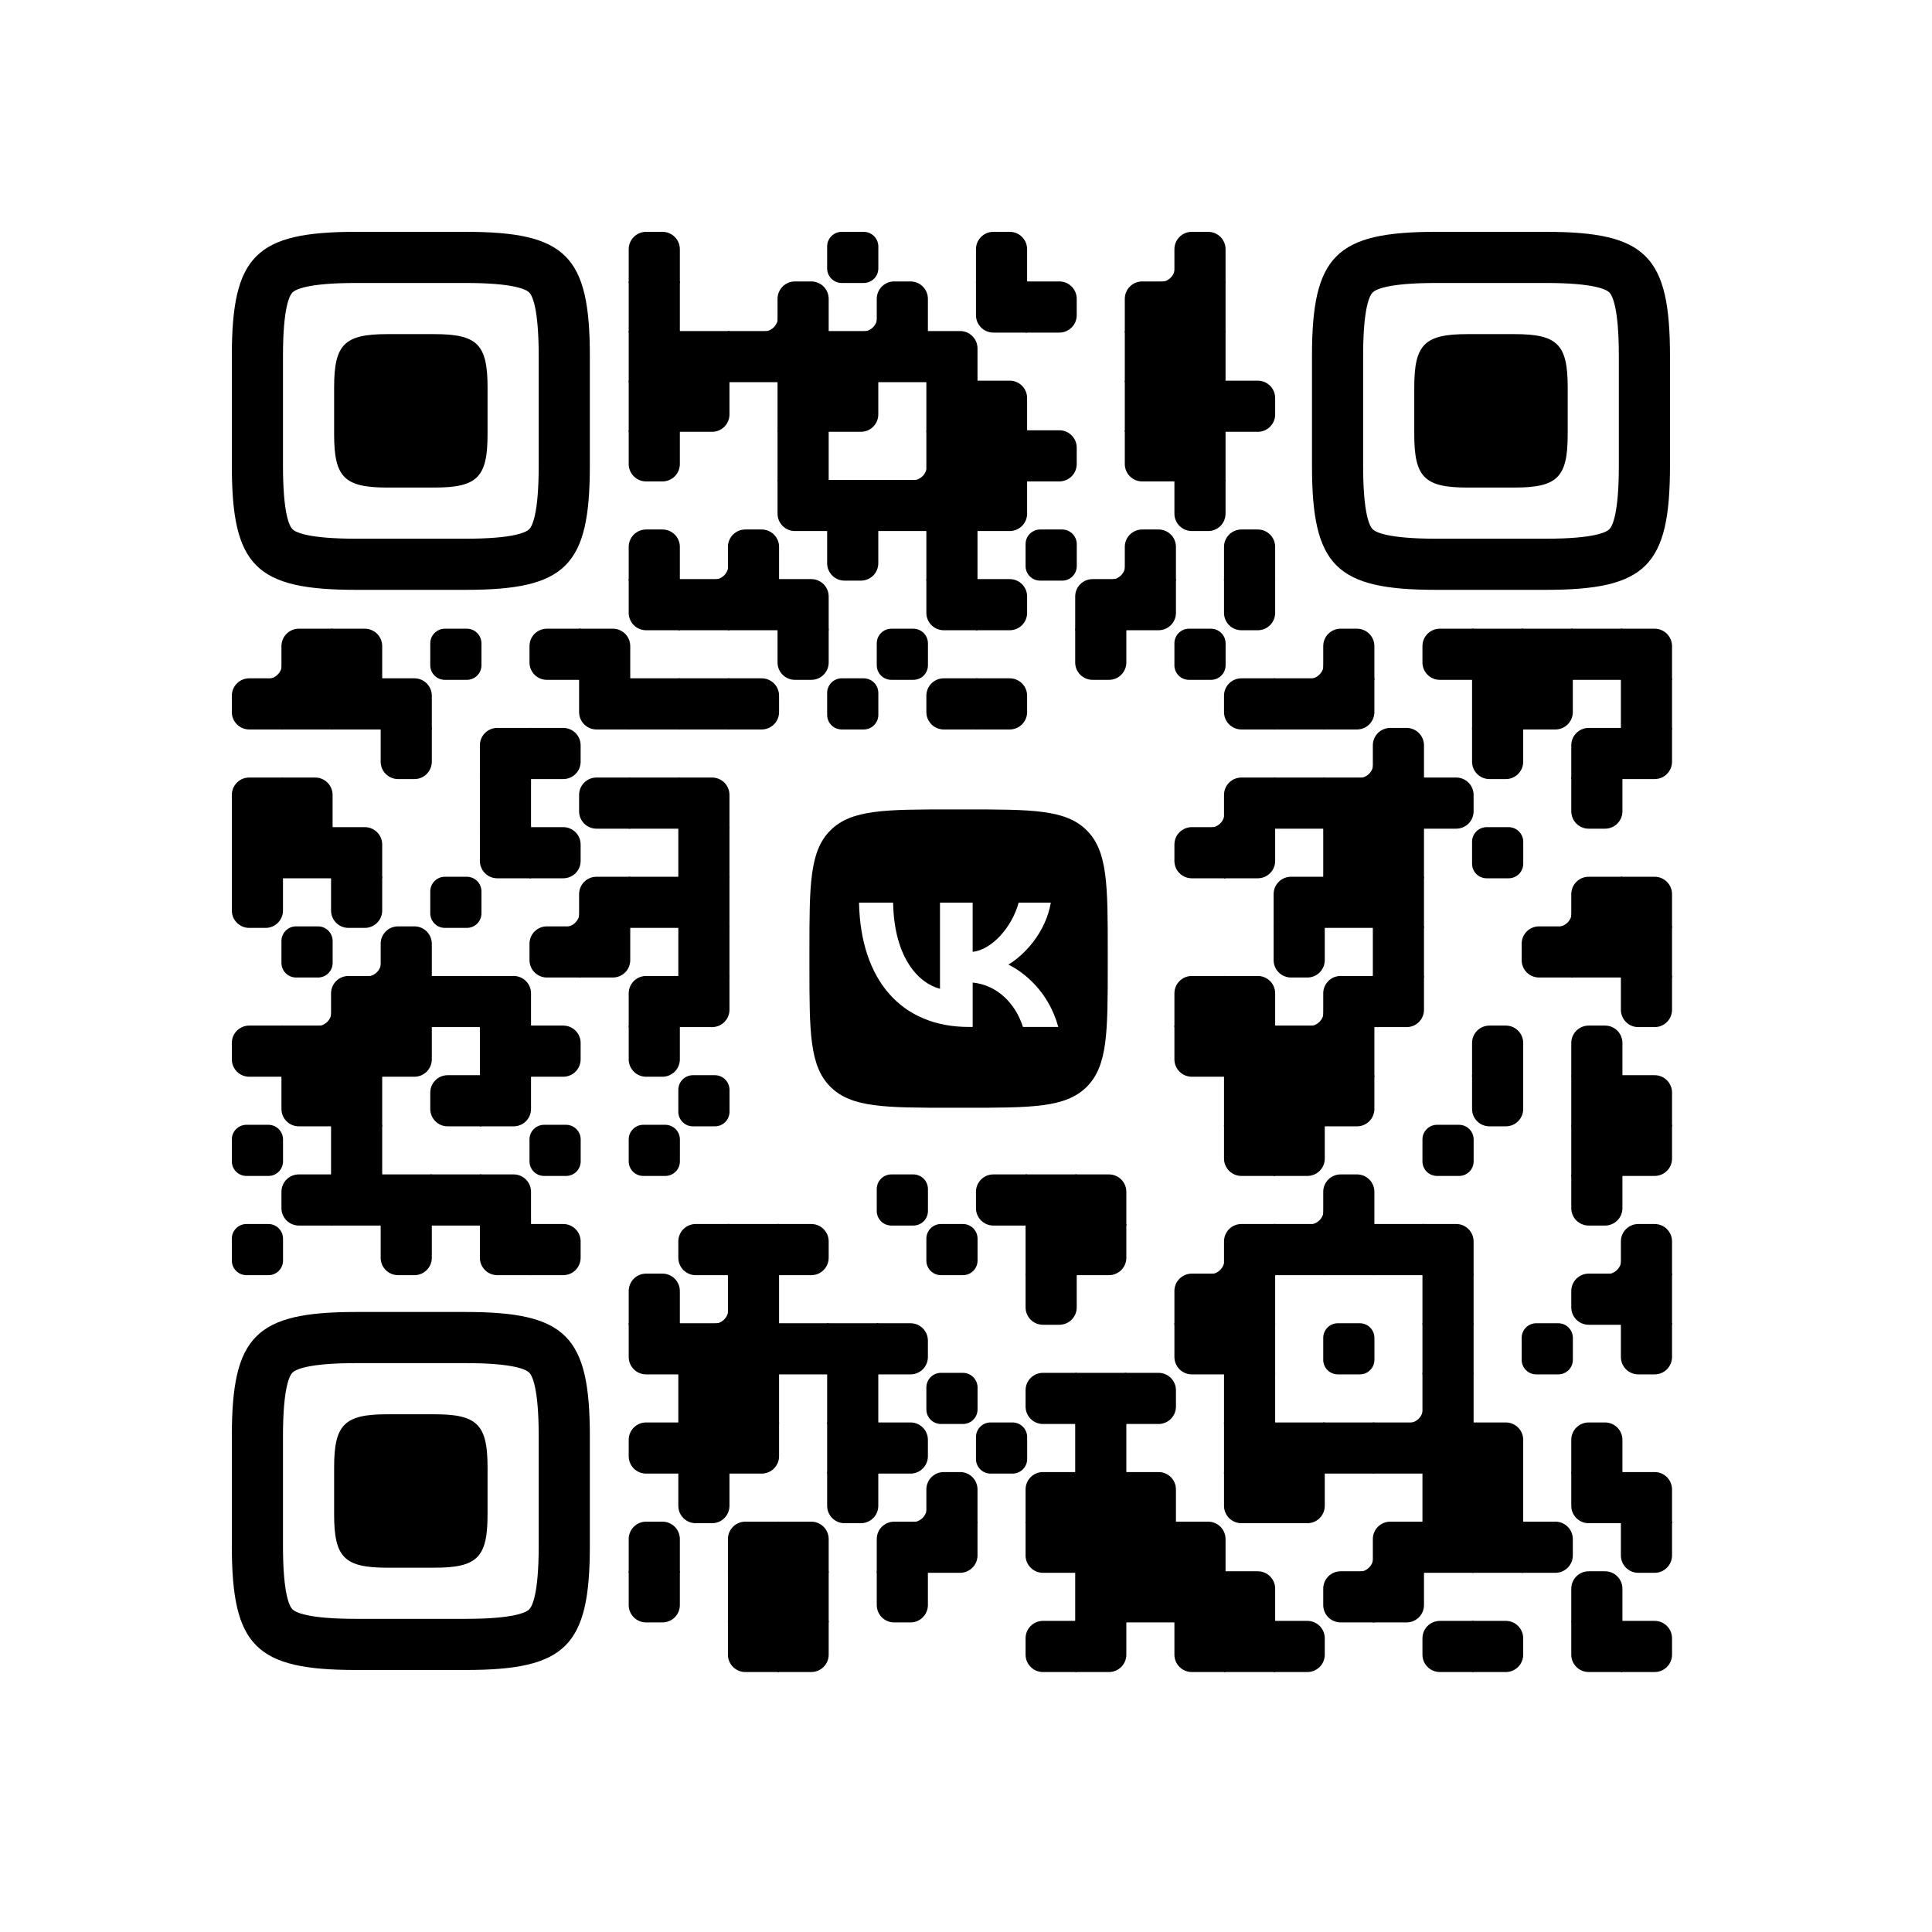
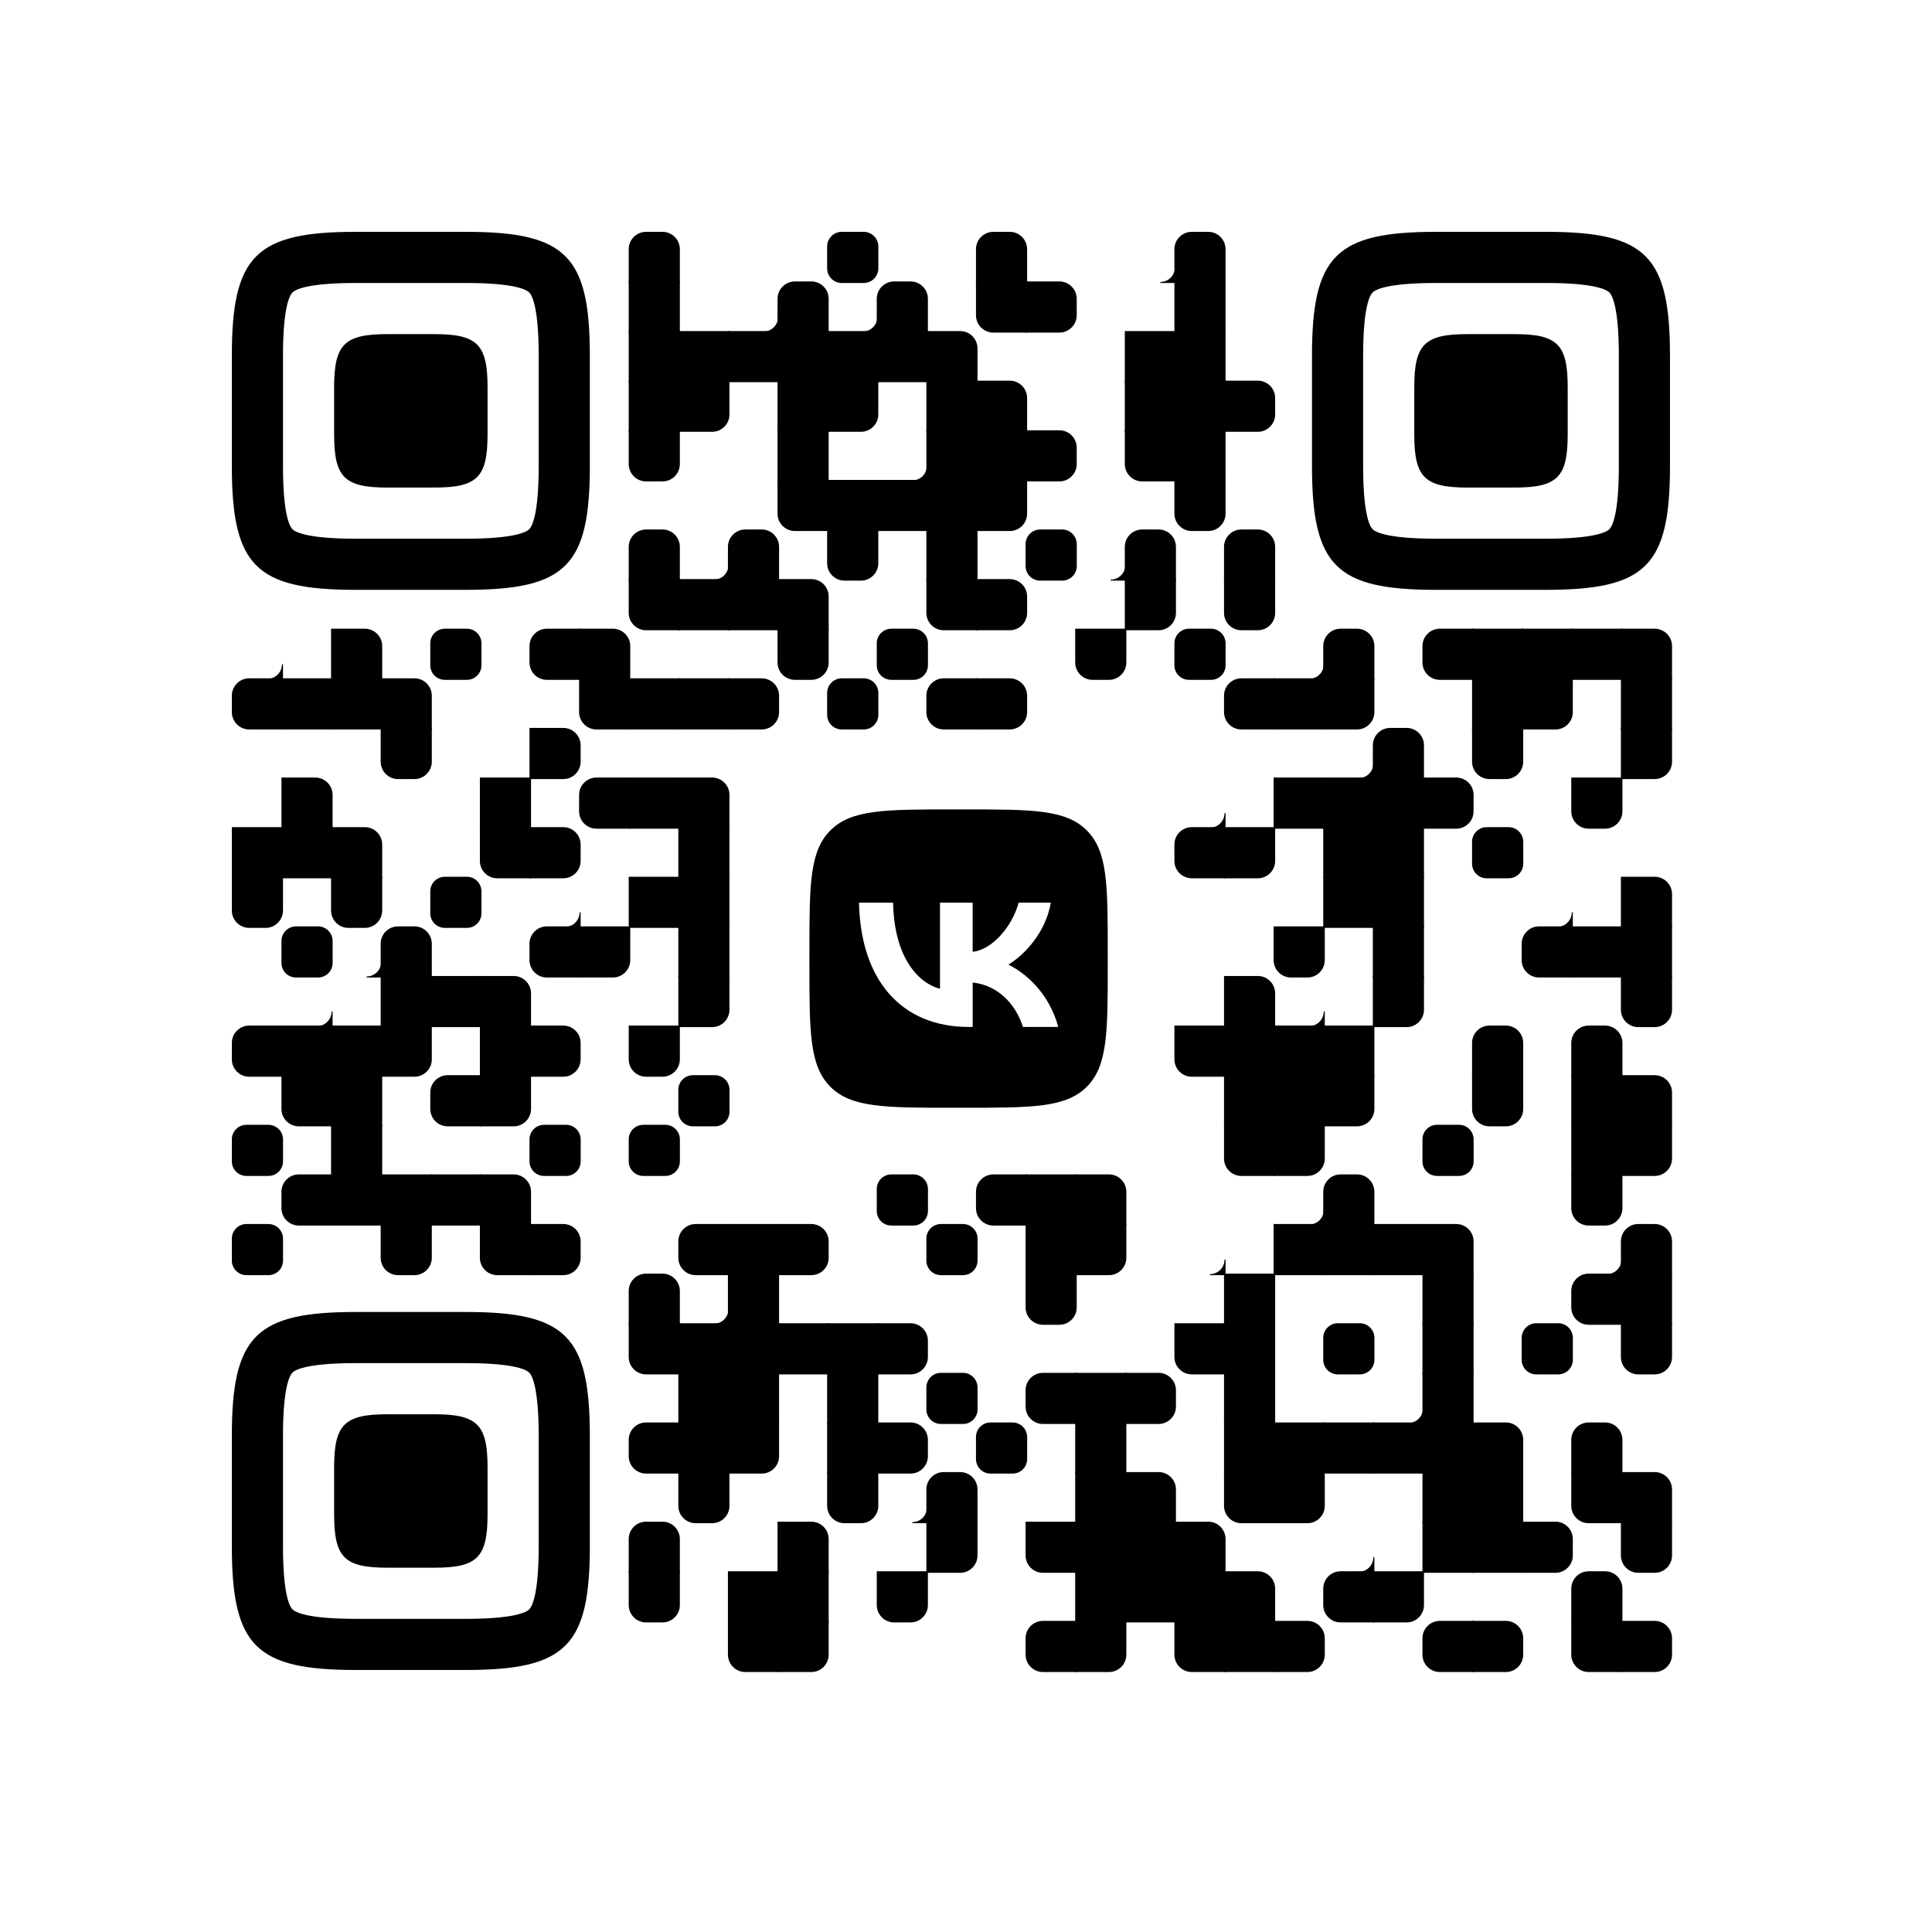
<svg xmlns="http://www.w3.org/2000/svg" xmlns:xlink="http://www.w3.org/1999/xlink" width="250" height="250" viewBox="0 0 250 250">
  <defs>
    <clipPath id="main-mask-1898403">
      <rect x="0" y="0" width="250" height="250" rx="10" />
    </clipPath>
    <clipPath id="avatar-mask-1898403">
-       <circle cx="125" cy="60" r="28" fill="#000" />
-     </clipPath>
+       </clipPath>
    <g id="qr-1898403">
      <svg version="1.1" viewBox="0 0 2871 2871" width="190px" height="190px" class="qr-code" xml:space="preserve">
        <defs>
          <rect id="rect-1898403" width="100" height="100" fill="#000000" />
          <path id="empty-1898403" d="M0,28.6v42.9C0,87.3,12.8,100,28.6,100h42.9c15.9,0,28.6-12.8,28.6-28.6V28.6C100,12.7,87.2,0,71.4,0H28.6 C12.8,0,0,12.8,0,28.6z" fill="#000000" />
          <path id="b-1898403" d="M0,0 L66,0 C84.778,-3.44940413e-15 100,15.222 100,34 L100,66 C100,84.778 84.778,100 66,100 L0,100 L0,0 Z" transform="rotate(-90 50 50)" fill="#000000" />
          <path id="r-1898403" d="M0,0 L66,0 C84.778,-3.44940413e-15 100,15.222 100,34 L100,66 C100,84.778 84.778,100 66,100 L0,100 L0,0 Z" transform="rotate(-180 50 50)" fill="#000000" />
          <path id="l-1898403" d="M0,0 L66,0 C84.778,-3.44940413e-15 100,15.222 100,34 L100,66 C100,84.778 84.778,100 66,100 L0,100 L0,0 Z" fill="#000000" />
          <path id="t-1898403" d="M0,0 L66,0 C84.778,-3.44940413e-15 100,15.222 100,34 L100,66 C100,84.778 84.778,100 66,100 L0,100 L0,0 Z" transform="rotate(90 50 50)" fill="#000000" />
          <path id="l-1898403" d="M0,0 L100,0 L100,66 C100,84.778 84.778,100 66,100 L0,100 L0,0 Z" transform="rotate(-90 50 50)" fill="#000000" />
          <path id="lt-1898403" d="M0,0 L100,0 L100,66 C100,84.778 84.778,100 66,100 L0,100 L0,0 Z" fill="#000000" />
          <path id="lb-1898403" d="M0,0 L100,0 L100,66 C100,84.778 84.778,100 66,100 L0,100 L0,0 Z" transform="rotate(-90 50 50)" fill="#000000" />
-           <path id="rb-1898403" d="M0,0 L100,0 L100,66 C100,84.778 84.778,100 66,100 L0,100 L0,0 Z" transform="rotate(-180 50 50)" fill="#000000" />
          <path id="rt-1898403" d="M0,0 L100,0 L100,66 C100,84.778 84.778,100 66,100 L0,100 L0,0 Z" transform="rotate(90 50 50)" fill="#000000" />
          <path id="n_lt-1898403" d="M30.5,2V0H0v30.5h2C2,14.7,14.8,2,30.5,2z" fill="#000000" />
          <path id="n_lb-1898403" d="M2,69.5H0V100h30.5v-2C14.7,98,2,85.2,2,69.5z" fill="#000000" />
          <path id="n_rt-1898403" d="M98,30.5h2V0H69.5v2C85.3,2,98,14.8,98,30.5z" fill="#000000" />
          <path id="n_rb-1898403" d="M69.5,98v2H100V69.5h-2C98,85.3,85.2,98,69.5,98z" fill="#000000" />
          <path id="point-1898403" fill="#000000" d="M600.002,457.329 L600.002,242.658 C600.002,147.372 587.04,124.123 581.465,118.535 C575.877,112.96 552.628,99.998 457.329,99.998 L242.671,99.998 C147.372,99.998 124.123,112.96 118.548,118.535 C112.973,124.123 99.998,147.372 99.998,242.658 L99.998,457.329 C99.998,552.628 112.973,575.877 118.548,581.465 C124.123,587.027 147.372,600.002 242.671,600.002 L457.329,600.002 C552.628,600.002 575.877,587.027 581.465,581.465 C587.04,575.877 600.002,552.628 600.002,457.329 Z M457.329,0 C653.338,0 700,46.662 700,242.658 C700,438.667 700,261.333 700,457.329 C700,653.338 653.338,700 457.329,700 C261.333,700 438.667,700 242.671,700 C46.662,700 0,653.338 0,457.329 C0,261.333 0,352.119 0,242.658 C0,46.662 46.662,0 242.671,0 C438.667,0 261.333,0 457.329,0 Z M395.997,200 C480.004,200 500,220.008 500,303.991 C500,387.998 500,312.002 500,395.997 C500,479.992 480.004,500 395.997,500 C312.002,500 387.998,500 304.003,500 C220.008,500 200,479.992 200,395.997 C200,312.002 200,350.906 200,303.991 C200,220.008 220.008,200 304.003,200 C387.998,200 312.002,200 395.997,200 Z" />
          <g id="vk_logo-1898403">
            <path fill="#000000" d="M83.333 363.333C83.333 231.34 83.333 165.343 124.338 124.338C165.343 83.333 231.34              83.333 363.333 83.333H386.667C518.66 83.333 584.657 83.333 625.662 124.338C666.667 165.343              666.667 231.34 666.667 363.333V386.667C666.667 518.66 666.667 584.657 625.662 625.662C584.657              666.667 518.66 666.667 386.667 666.667H363.333C231.34 666.667 165.343 666.667 124.338 625.662C83.333              584.657 83.333 518.66 83.333 386.667V363.333Z" />
            <path fill="#FFF" d="M394.907 508.681C263.293 508.681 183.442 417.365 180.313 265.625H246.972C249.05 377.09              299.763 424.323 338.638 434.036V265.625H402.519V361.82C440.016 357.664 479.264 313.909              492.456 265.625H555.333C545.27 325 502.543 368.754 472.353 386.803C502.566 401.395 551.177              439.593 569.926 508.681H500.815C486.222 462.498 450.476 426.728 402.542 421.872V508.681H394.907Z" />
          </g>
          <clipPath id="logo-mask-1898403">
            <rect x="0" y="0" width="750" height="750" />
          </clipPath>
        </defs>
        <g transform="translate(0,0)">
          <g transform="translate(776,0)">
            <use xlink:href="#b-1898403" />
          </g>
          <g transform="translate(1164,0)">
            <use xlink:href="#empty-1898403" />
          </g>
          <g transform="translate(1455,0)">
            <use xlink:href="#b-1898403" />
          </g>
          <g transform="translate(1746,0)">
            <use xlink:href="#n_rb-1898403" />
          </g>
          <g transform="translate(1843,0)">
            <use xlink:href="#b-1898403" />
          </g>
          <g transform="translate(776,97)">
            <use xlink:href="#rect-1898403" />
          </g>
          <g transform="translate(970,97)">
            <use xlink:href="#n_rb-1898403" />
          </g>
          <g transform="translate(1067,97)">
            <use xlink:href="#b-1898403" />
          </g>
          <g transform="translate(1164,97)">
            <use xlink:href="#n_rb-1898403" />
          </g>
          <g transform="translate(1261,97)">
            <use xlink:href="#b-1898403" />
          </g>
          <g transform="translate(1455,97)">
            <use xlink:href="#rt-1898403" />
          </g>
          <g transform="translate(1552,97)">
            <use xlink:href="#l-1898403" />
          </g>
          <g transform="translate(1746,97)">
            <use xlink:href="#rb-1898403" />
          </g>
          <g transform="translate(1843,97)">
            <use xlink:href="#rect-1898403" />
          </g>
          <g transform="translate(776,194)">
            <use xlink:href="#rect-1898403" />
          </g>
          <g transform="translate(873,194)">
            <use xlink:href="#rect-1898403" />
          </g>
          <g transform="translate(970,194)">
            <use xlink:href="#rect-1898403" />
          </g>
          <g transform="translate(1067,194)">
            <use xlink:href="#rect-1898403" />
          </g>
          <g transform="translate(1164,194)">
            <use xlink:href="#rect-1898403" />
          </g>
          <g transform="translate(1261,194)">
            <use xlink:href="#rect-1898403" />
          </g>
          <g transform="translate(1358,194)">
            <use xlink:href="#lb-1898403" />
          </g>
          <g transform="translate(1746,194)">
            <use xlink:href="#rect-1898403" />
          </g>
          <g transform="translate(1843,194)">
            <use xlink:href="#rect-1898403" />
          </g>
          <g transform="translate(776,291)">
            <use xlink:href="#rect-1898403" />
          </g>
          <g transform="translate(873,291)">
            <use xlink:href="#lt-1898403" />
          </g>
          <g transform="translate(1067,291)">
            <use xlink:href="#rect-1898403" />
          </g>
          <g transform="translate(1164,291)">
            <use xlink:href="#lt-1898403" />
          </g>
          <g transform="translate(1358,291)">
            <use xlink:href="#rect-1898403" />
          </g>
          <g transform="translate(1455,291)">
            <use xlink:href="#lb-1898403" />
          </g>
          <g transform="translate(1746,291)">
            <use xlink:href="#rect-1898403" />
          </g>
          <g transform="translate(1843,291)">
            <use xlink:href="#rect-1898403" />
          </g>
          <g transform="translate(1940,291)">
            <use xlink:href="#l-1898403" />
          </g>
          <g transform="translate(776,388)">
            <use xlink:href="#t-1898403" />
          </g>
          <g transform="translate(1067,388)">
            <use xlink:href="#rect-1898403" />
          </g>
          <g transform="translate(1261,388)">
            <use xlink:href="#n_rb-1898403" />
          </g>
          <g transform="translate(1358,388)">
            <use xlink:href="#rect-1898403" />
          </g>
          <g transform="translate(1455,388)">
            <use xlink:href="#rect-1898403" />
          </g>
          <g transform="translate(1552,388)">
            <use xlink:href="#l-1898403" />
          </g>
          <g transform="translate(1746,388)">
            <use xlink:href="#rt-1898403" />
          </g>
          <g transform="translate(1843,388)">
            <use xlink:href="#rect-1898403" />
          </g>
          <g transform="translate(1067,485)">
            <use xlink:href="#rt-1898403" />
          </g>
          <g transform="translate(1164,485)">
            <use xlink:href="#rect-1898403" />
          </g>
          <g transform="translate(1261,485)">
            <use xlink:href="#rect-1898403" />
          </g>
          <g transform="translate(1358,485)">
            <use xlink:href="#rect-1898403" />
          </g>
          <g transform="translate(1455,485)">
            <use xlink:href="#lt-1898403" />
          </g>
          <g transform="translate(1843,485)">
            <use xlink:href="#t-1898403" />
          </g>
          <g transform="translate(776,582)">
            <use xlink:href="#b-1898403" />
          </g>
          <g transform="translate(873,582)">
            <use xlink:href="#n_rb-1898403" />
          </g>
          <g transform="translate(970,582)">
            <use xlink:href="#b-1898403" />
          </g>
          <g transform="translate(1164,582)">
            <use xlink:href="#t-1898403" />
          </g>
          <g transform="translate(1358,582)">
            <use xlink:href="#rect-1898403" />
          </g>
          <g transform="translate(1552,582)">
            <use xlink:href="#empty-1898403" />
          </g>
          <g transform="translate(1649,582)">
            <use xlink:href="#n_rb-1898403" />
          </g>
          <g transform="translate(1746,582)">
            <use xlink:href="#b-1898403" />
          </g>
          <g transform="translate(1940,582)">
            <use xlink:href="#b-1898403" />
          </g>
          <g transform="translate(776,679)">
            <use xlink:href="#rt-1898403" />
          </g>
          <g transform="translate(873,679)">
            <use xlink:href="#rect-1898403" />
          </g>
          <g transform="translate(970,679)">
            <use xlink:href="#rect-1898403" />
          </g>
          <g transform="translate(1067,679)">
            <use xlink:href="#lb-1898403" />
          </g>
          <g transform="translate(1358,679)">
            <use xlink:href="#rt-1898403" />
          </g>
          <g transform="translate(1455,679)">
            <use xlink:href="#l-1898403" />
          </g>
          <g transform="translate(1649,679)">
            <use xlink:href="#rb-1898403" />
          </g>
          <g transform="translate(1746,679)">
            <use xlink:href="#lt-1898403" />
          </g>
          <g transform="translate(1940,679)">
            <use xlink:href="#t-1898403" />
          </g>
          <g transform="translate(0,776)">
            <use xlink:href="#n_rb-1898403" />
          </g>
          <g transform="translate(97,776)">
            <use xlink:href="#rb-1898403" />
          </g>
          <g transform="translate(194,776)">
            <use xlink:href="#lb-1898403" />
          </g>
          <g transform="translate(388,776)">
            <use xlink:href="#empty-1898403" />
          </g>
          <g transform="translate(582,776)">
            <use xlink:href="#r-1898403" />
          </g>
          <g transform="translate(679,776)">
            <use xlink:href="#lb-1898403" />
          </g>
          <g transform="translate(1067,776)">
            <use xlink:href="#t-1898403" />
          </g>
          <g transform="translate(1261,776)">
            <use xlink:href="#empty-1898403" />
          </g>
          <g transform="translate(1649,776)">
            <use xlink:href="#t-1898403" />
          </g>
          <g transform="translate(1843,776)">
            <use xlink:href="#empty-1898403" />
          </g>
          <g transform="translate(2037,776)">
            <use xlink:href="#n_rb-1898403" />
          </g>
          <g transform="translate(2134,776)">
            <use xlink:href="#b-1898403" />
          </g>
          <g transform="translate(2328,776)">
            <use xlink:href="#r-1898403" />
          </g>
          <g transform="translate(2425,776)">
            <use xlink:href="#rect-1898403" />
          </g>
          <g transform="translate(2522,776)">
            <use xlink:href="#rect-1898403" />
          </g>
          <g transform="translate(2619,776)">
            <use xlink:href="#rect-1898403" />
          </g>
          <g transform="translate(2716,776)">
            <use xlink:href="#lb-1898403" />
          </g>
          <g transform="translate(0,873)">
            <use xlink:href="#r-1898403" />
          </g>
          <g transform="translate(97,873)">
            <use xlink:href="#rect-1898403" />
          </g>
          <g transform="translate(194,873)">
            <use xlink:href="#rect-1898403" />
          </g>
          <g transform="translate(291,873)">
            <use xlink:href="#lb-1898403" />
          </g>
          <g transform="translate(679,873)">
            <use xlink:href="#rt-1898403" />
          </g>
          <g transform="translate(776,873)">
            <use xlink:href="#rect-1898403" />
          </g>
          <g transform="translate(873,873)">
            <use xlink:href="#rect-1898403" />
          </g>
          <g transform="translate(970,873)">
            <use xlink:href="#l-1898403" />
          </g>
          <g transform="translate(1164,873)">
            <use xlink:href="#empty-1898403" />
          </g>
          <g transform="translate(1358,873)">
            <use xlink:href="#r-1898403" />
          </g>
          <g transform="translate(1455,873)">
            <use xlink:href="#l-1898403" />
          </g>
          <g transform="translate(1940,873)">
            <use xlink:href="#r-1898403" />
          </g>
          <g transform="translate(2037,873)">
            <use xlink:href="#rect-1898403" />
          </g>
          <g transform="translate(2134,873)">
            <use xlink:href="#lt-1898403" />
          </g>
          <g transform="translate(2425,873)">
            <use xlink:href="#rect-1898403" />
          </g>
          <g transform="translate(2522,873)">
            <use xlink:href="#lt-1898403" />
          </g>
          <g transform="translate(2716,873)">
            <use xlink:href="#rect-1898403" />
          </g>
          <g transform="translate(291,970)">
            <use xlink:href="#t-1898403" />
          </g>
          <g transform="translate(485,970)">
            <use xlink:href="#rb-1898403" />
          </g>
          <g transform="translate(582,970)">
            <use xlink:href="#l-1898403" />
          </g>
          <g transform="translate(2134,970)">
            <use xlink:href="#n_rb-1898403" />
          </g>
          <g transform="translate(2231,970)">
            <use xlink:href="#b-1898403" />
          </g>
          <g transform="translate(2425,970)">
            <use xlink:href="#t-1898403" />
          </g>
          <g transform="translate(2619,970)">
            <use xlink:href="#rb-1898403" />
          </g>
          <g transform="translate(2716,970)">
            <use xlink:href="#lt-1898403" />
          </g>
          <g transform="translate(0,1067)">
            <use xlink:href="#rb-1898403" />
          </g>
          <g transform="translate(97,1067)">
            <use xlink:href="#lb-1898403" />
          </g>
          <g transform="translate(485,1067)">
            <use xlink:href="#rect-1898403" />
          </g>
          <g transform="translate(679,1067)">
            <use xlink:href="#r-1898403" />
          </g>
          <g transform="translate(776,1067)">
            <use xlink:href="#rect-1898403" />
          </g>
          <g transform="translate(873,1067)">
            <use xlink:href="#lb-1898403" />
          </g>
          <g transform="translate(1843,1067)">
            <use xlink:href="#n_rb-1898403" />
          </g>
          <g transform="translate(1940,1067)">
            <use xlink:href="#rb-1898403" />
          </g>
          <g transform="translate(2037,1067)">
            <use xlink:href="#rect-1898403" />
          </g>
          <g transform="translate(2134,1067)">
            <use xlink:href="#rect-1898403" />
          </g>
          <g transform="translate(2231,1067)">
            <use xlink:href="#rect-1898403" />
          </g>
          <g transform="translate(2328,1067)">
            <use xlink:href="#l-1898403" />
          </g>
          <g transform="translate(2619,1067)">
            <use xlink:href="#t-1898403" />
          </g>
          <g transform="translate(0,1164)">
            <use xlink:href="#rect-1898403" />
          </g>
          <g transform="translate(97,1164)">
            <use xlink:href="#rect-1898403" />
          </g>
          <g transform="translate(194,1164)">
            <use xlink:href="#lb-1898403" />
          </g>
          <g transform="translate(485,1164)">
            <use xlink:href="#rt-1898403" />
          </g>
          <g transform="translate(582,1164)">
            <use xlink:href="#l-1898403" />
          </g>
          <g transform="translate(873,1164)">
            <use xlink:href="#rect-1898403" />
          </g>
          <g transform="translate(1843,1164)">
            <use xlink:href="#r-1898403" />
          </g>
          <g transform="translate(1940,1164)">
            <use xlink:href="#lt-1898403" />
          </g>
          <g transform="translate(2134,1164)">
            <use xlink:href="#rect-1898403" />
          </g>
          <g transform="translate(2231,1164)">
            <use xlink:href="#rect-1898403" />
          </g>
          <g transform="translate(2425,1164)">
            <use xlink:href="#empty-1898403" />
          </g>
          <g transform="translate(0,1261)">
            <use xlink:href="#t-1898403" />
          </g>
          <g transform="translate(194,1261)">
            <use xlink:href="#t-1898403" />
          </g>
          <g transform="translate(388,1261)">
            <use xlink:href="#empty-1898403" />
          </g>
          <g transform="translate(582,1261)">
            <use xlink:href="#n_rb-1898403" />
          </g>
          <g transform="translate(679,1261)">
            <use xlink:href="#rb-1898403" />
          </g>
          <g transform="translate(776,1261)">
            <use xlink:href="#rect-1898403" />
          </g>
          <g transform="translate(873,1261)">
            <use xlink:href="#rect-1898403" />
          </g>
          <g transform="translate(2037,1261)">
            <use xlink:href="#rb-1898403" />
          </g>
          <g transform="translate(2134,1261)">
            <use xlink:href="#rect-1898403" />
          </g>
          <g transform="translate(2231,1261)">
            <use xlink:href="#rect-1898403" />
          </g>
          <g transform="translate(2522,1261)">
            <use xlink:href="#n_rb-1898403" />
          </g>
          <g transform="translate(2619,1261)">
            <use xlink:href="#rb-1898403" />
          </g>
          <g transform="translate(2716,1261)">
            <use xlink:href="#lb-1898403" />
          </g>
          <g transform="translate(97,1358)">
            <use xlink:href="#empty-1898403" />
          </g>
          <g transform="translate(194,1358)">
            <use xlink:href="#n_rb-1898403" />
          </g>
          <g transform="translate(291,1358)">
            <use xlink:href="#b-1898403" />
          </g>
          <g transform="translate(582,1358)">
            <use xlink:href="#r-1898403" />
          </g>
          <g transform="translate(679,1358)">
            <use xlink:href="#lt-1898403" />
          </g>
          <g transform="translate(873,1358)">
            <use xlink:href="#rect-1898403" />
          </g>
          <g transform="translate(2037,1358)">
            <use xlink:href="#t-1898403" />
          </g>
          <g transform="translate(2231,1358)">
            <use xlink:href="#rect-1898403" />
          </g>
          <g transform="translate(2522,1358)">
            <use xlink:href="#r-1898403" />
          </g>
          <g transform="translate(2619,1358)">
            <use xlink:href="#rect-1898403" />
          </g>
          <g transform="translate(2716,1358)">
            <use xlink:href="#rect-1898403" />
          </g>
          <g transform="translate(97,1455)">
            <use xlink:href="#n_rb-1898403" />
          </g>
          <g transform="translate(194,1455)">
            <use xlink:href="#rb-1898403" />
          </g>
          <g transform="translate(291,1455)">
            <use xlink:href="#rect-1898403" />
          </g>
          <g transform="translate(388,1455)">
            <use xlink:href="#rect-1898403" />
          </g>
          <g transform="translate(485,1455)">
            <use xlink:href="#lb-1898403" />
          </g>
          <g transform="translate(776,1455)">
            <use xlink:href="#rb-1898403" />
          </g>
          <g transform="translate(873,1455)">
            <use xlink:href="#lt-1898403" />
          </g>
          <g transform="translate(1843,1455)">
            <use xlink:href="#rb-1898403" />
          </g>
          <g transform="translate(1940,1455)">
            <use xlink:href="#lb-1898403" />
          </g>
          <g transform="translate(2037,1455)">
            <use xlink:href="#n_rb-1898403" />
          </g>
          <g transform="translate(2134,1455)">
            <use xlink:href="#rb-1898403" />
          </g>
          <g transform="translate(2231,1455)">
            <use xlink:href="#lt-1898403" />
          </g>
          <g transform="translate(2716,1455)">
            <use xlink:href="#t-1898403" />
          </g>
          <g transform="translate(0,1552)">
            <use xlink:href="#r-1898403" />
          </g>
          <g transform="translate(97,1552)">
            <use xlink:href="#rect-1898403" />
          </g>
          <g transform="translate(194,1552)">
            <use xlink:href="#rect-1898403" />
          </g>
          <g transform="translate(291,1552)">
            <use xlink:href="#lt-1898403" />
          </g>
          <g transform="translate(485,1552)">
            <use xlink:href="#rect-1898403" />
          </g>
          <g transform="translate(582,1552)">
            <use xlink:href="#l-1898403" />
          </g>
          <g transform="translate(776,1552)">
            <use xlink:href="#t-1898403" />
          </g>
          <g transform="translate(1843,1552)">
            <use xlink:href="#rt-1898403" />
          </g>
          <g transform="translate(1940,1552)">
            <use xlink:href="#rect-1898403" />
          </g>
          <g transform="translate(2037,1552)">
            <use xlink:href="#rect-1898403" />
          </g>
          <g transform="translate(2134,1552)">
            <use xlink:href="#rect-1898403" />
          </g>
          <g transform="translate(2425,1552)">
            <use xlink:href="#b-1898403" />
          </g>
          <g transform="translate(2619,1552)">
            <use xlink:href="#b-1898403" />
          </g>
          <g transform="translate(97,1649)">
            <use xlink:href="#rt-1898403" />
          </g>
          <g transform="translate(194,1649)">
            <use xlink:href="#rect-1898403" />
          </g>
          <g transform="translate(388,1649)">
            <use xlink:href="#r-1898403" />
          </g>
          <g transform="translate(485,1649)">
            <use xlink:href="#lt-1898403" />
          </g>
          <g transform="translate(873,1649)">
            <use xlink:href="#empty-1898403" />
          </g>
          <g transform="translate(1940,1649)">
            <use xlink:href="#rect-1898403" />
          </g>
          <g transform="translate(2037,1649)">
            <use xlink:href="#rect-1898403" />
          </g>
          <g transform="translate(2134,1649)">
            <use xlink:href="#lt-1898403" />
          </g>
          <g transform="translate(2425,1649)">
            <use xlink:href="#t-1898403" />
          </g>
          <g transform="translate(2619,1649)">
            <use xlink:href="#rect-1898403" />
          </g>
          <g transform="translate(2716,1649)">
            <use xlink:href="#lb-1898403" />
          </g>
          <g transform="translate(0,1746)">
            <use xlink:href="#empty-1898403" />
          </g>
          <g transform="translate(194,1746)">
            <use xlink:href="#rect-1898403" />
          </g>
          <g transform="translate(582,1746)">
            <use xlink:href="#empty-1898403" />
          </g>
          <g transform="translate(776,1746)">
            <use xlink:href="#empty-1898403" />
          </g>
          <g transform="translate(1940,1746)">
            <use xlink:href="#rt-1898403" />
          </g>
          <g transform="translate(2037,1746)">
            <use xlink:href="#lt-1898403" />
          </g>
          <g transform="translate(2328,1746)">
            <use xlink:href="#empty-1898403" />
          </g>
          <g transform="translate(2619,1746)">
            <use xlink:href="#rect-1898403" />
          </g>
          <g transform="translate(2716,1746)">
            <use xlink:href="#lt-1898403" />
          </g>
          <g transform="translate(97,1843)">
            <use xlink:href="#r-1898403" />
          </g>
          <g transform="translate(194,1843)">
            <use xlink:href="#rect-1898403" />
          </g>
          <g transform="translate(291,1843)">
            <use xlink:href="#rect-1898403" />
          </g>
          <g transform="translate(388,1843)">
            <use xlink:href="#rect-1898403" />
          </g>
          <g transform="translate(485,1843)">
            <use xlink:href="#lb-1898403" />
          </g>
          <g transform="translate(1261,1843)">
            <use xlink:href="#empty-1898403" />
          </g>
          <g transform="translate(1455,1843)">
            <use xlink:href="#r-1898403" />
          </g>
          <g transform="translate(1552,1843)">
            <use xlink:href="#rect-1898403" />
          </g>
          <g transform="translate(1649,1843)">
            <use xlink:href="#lb-1898403" />
          </g>
          <g transform="translate(2037,1843)">
            <use xlink:href="#n_rb-1898403" />
          </g>
          <g transform="translate(2134,1843)">
            <use xlink:href="#b-1898403" />
          </g>
          <g transform="translate(2619,1843)">
            <use xlink:href="#t-1898403" />
          </g>
          <g transform="translate(0,1940)">
            <use xlink:href="#empty-1898403" />
          </g>
          <g transform="translate(291,1940)">
            <use xlink:href="#t-1898403" />
          </g>
          <g transform="translate(485,1940)">
            <use xlink:href="#rt-1898403" />
          </g>
          <g transform="translate(582,1940)">
            <use xlink:href="#l-1898403" />
          </g>
          <g transform="translate(873,1940)">
            <use xlink:href="#r-1898403" />
          </g>
          <g transform="translate(970,1940)">
            <use xlink:href="#rect-1898403" />
          </g>
          <g transform="translate(1067,1940)">
            <use xlink:href="#l-1898403" />
          </g>
          <g transform="translate(1358,1940)">
            <use xlink:href="#empty-1898403" />
          </g>
          <g transform="translate(1552,1940)">
            <use xlink:href="#rect-1898403" />
          </g>
          <g transform="translate(1649,1940)">
            <use xlink:href="#lt-1898403" />
          </g>
          <g transform="translate(1843,1940)">
            <use xlink:href="#n_rb-1898403" />
          </g>
          <g transform="translate(1940,1940)">
            <use xlink:href="#rb-1898403" />
          </g>
          <g transform="translate(2037,1940)">
            <use xlink:href="#rect-1898403" />
          </g>
          <g transform="translate(2134,1940)">
            <use xlink:href="#rect-1898403" />
          </g>
          <g transform="translate(2231,1940)">
            <use xlink:href="#rect-1898403" />
          </g>
          <g transform="translate(2328,1940)">
            <use xlink:href="#lb-1898403" />
          </g>
          <g transform="translate(2619,1940)">
            <use xlink:href="#n_rb-1898403" />
          </g>
          <g transform="translate(2716,1940)">
            <use xlink:href="#b-1898403" />
          </g>
          <g transform="translate(776,2037)">
            <use xlink:href="#b-1898403" />
          </g>
          <g transform="translate(873,2037)">
            <use xlink:href="#n_rb-1898403" />
          </g>
          <g transform="translate(970,2037)">
            <use xlink:href="#rect-1898403" />
          </g>
          <g transform="translate(1552,2037)">
            <use xlink:href="#t-1898403" />
          </g>
          <g transform="translate(1843,2037)">
            <use xlink:href="#rb-1898403" />
          </g>
          <g transform="translate(1940,2037)">
            <use xlink:href="#rect-1898403" />
          </g>
          <g transform="translate(2328,2037)">
            <use xlink:href="#rect-1898403" />
          </g>
          <g transform="translate(2619,2037)">
            <use xlink:href="#r-1898403" />
          </g>
          <g transform="translate(2716,2037)">
            <use xlink:href="#rect-1898403" />
          </g>
          <g transform="translate(776,2134)">
            <use xlink:href="#rt-1898403" />
          </g>
          <g transform="translate(873,2134)">
            <use xlink:href="#rect-1898403" />
          </g>
          <g transform="translate(970,2134)">
            <use xlink:href="#rect-1898403" />
          </g>
          <g transform="translate(1067,2134)">
            <use xlink:href="#rect-1898403" />
          </g>
          <g transform="translate(1164,2134)">
            <use xlink:href="#rect-1898403" />
          </g>
          <g transform="translate(1261,2134)">
            <use xlink:href="#l-1898403" />
          </g>
          <g transform="translate(1843,2134)">
            <use xlink:href="#rt-1898403" />
          </g>
          <g transform="translate(1940,2134)">
            <use xlink:href="#rect-1898403" />
          </g>
          <g transform="translate(2134,2134)">
            <use xlink:href="#empty-1898403" />
          </g>
          <g transform="translate(2328,2134)">
            <use xlink:href="#rect-1898403" />
          </g>
          <g transform="translate(2522,2134)">
            <use xlink:href="#empty-1898403" />
          </g>
          <g transform="translate(2716,2134)">
            <use xlink:href="#t-1898403" />
          </g>
          <g transform="translate(873,2231)">
            <use xlink:href="#rect-1898403" />
          </g>
          <g transform="translate(970,2231)">
            <use xlink:href="#rect-1898403" />
          </g>
          <g transform="translate(1164,2231)">
            <use xlink:href="#rect-1898403" />
          </g>
          <g transform="translate(1358,2231)">
            <use xlink:href="#empty-1898403" />
          </g>
          <g transform="translate(1552,2231)">
            <use xlink:href="#r-1898403" />
          </g>
          <g transform="translate(1649,2231)">
            <use xlink:href="#rect-1898403" />
          </g>
          <g transform="translate(1746,2231)">
            <use xlink:href="#l-1898403" />
          </g>
          <g transform="translate(1940,2231)">
            <use xlink:href="#rect-1898403" />
          </g>
          <g transform="translate(2231,2231)">
            <use xlink:href="#n_rb-1898403" />
          </g>
          <g transform="translate(2328,2231)">
            <use xlink:href="#rect-1898403" />
          </g>
          <g transform="translate(776,2328)">
            <use xlink:href="#r-1898403" />
          </g>
          <g transform="translate(873,2328)">
            <use xlink:href="#rect-1898403" />
          </g>
          <g transform="translate(970,2328)">
            <use xlink:href="#lt-1898403" />
          </g>
          <g transform="translate(1164,2328)">
            <use xlink:href="#rect-1898403" />
          </g>
          <g transform="translate(1261,2328)">
            <use xlink:href="#l-1898403" />
          </g>
          <g transform="translate(1455,2328)">
            <use xlink:href="#empty-1898403" />
          </g>
          <g transform="translate(1649,2328)">
            <use xlink:href="#rect-1898403" />
          </g>
          <g transform="translate(1940,2328)">
            <use xlink:href="#rect-1898403" />
          </g>
          <g transform="translate(2037,2328)">
            <use xlink:href="#rect-1898403" />
          </g>
          <g transform="translate(2134,2328)">
            <use xlink:href="#rect-1898403" />
          </g>
          <g transform="translate(2231,2328)">
            <use xlink:href="#rect-1898403" />
          </g>
          <g transform="translate(2328,2328)">
            <use xlink:href="#rect-1898403" />
          </g>
          <g transform="translate(2425,2328)">
            <use xlink:href="#lb-1898403" />
          </g>
          <g transform="translate(2619,2328)">
            <use xlink:href="#b-1898403" />
          </g>
          <g transform="translate(873,2425)">
            <use xlink:href="#t-1898403" />
          </g>
          <g transform="translate(1164,2425)">
            <use xlink:href="#t-1898403" />
          </g>
          <g transform="translate(1261,2425)">
            <use xlink:href="#n_rb-1898403" />
          </g>
          <g transform="translate(1358,2425)">
            <use xlink:href="#b-1898403" />
          </g>
          <g transform="translate(1552,2425)">
            <use xlink:href="#rb-1898403" />
          </g>
          <g transform="translate(1649,2425)">
            <use xlink:href="#rect-1898403" />
          </g>
          <g transform="translate(1746,2425)">
            <use xlink:href="#lb-1898403" />
          </g>
          <g transform="translate(1940,2425)">
            <use xlink:href="#rt-1898403" />
          </g>
          <g transform="translate(2037,2425)">
            <use xlink:href="#lt-1898403" />
          </g>
          <g transform="translate(2328,2425)">
            <use xlink:href="#rect-1898403" />
          </g>
          <g transform="translate(2425,2425)">
            <use xlink:href="#rect-1898403" />
          </g>
          <g transform="translate(2619,2425)">
            <use xlink:href="#rt-1898403" />
          </g>
          <g transform="translate(2716,2425)">
            <use xlink:href="#lb-1898403" />
          </g>
          <g transform="translate(776,2522)">
            <use xlink:href="#b-1898403" />
          </g>
          <g transform="translate(970,2522)">
            <use xlink:href="#rb-1898403" />
          </g>
          <g transform="translate(1067,2522)">
            <use xlink:href="#lb-1898403" />
          </g>
          <g transform="translate(1261,2522)">
            <use xlink:href="#rb-1898403" />
          </g>
          <g transform="translate(1358,2522)">
            <use xlink:href="#lt-1898403" />
          </g>
          <g transform="translate(1552,2522)">
            <use xlink:href="#rt-1898403" />
          </g>
          <g transform="translate(1649,2522)">
            <use xlink:href="#rect-1898403" />
          </g>
          <g transform="translate(1746,2522)">
            <use xlink:href="#rect-1898403" />
          </g>
          <g transform="translate(1843,2522)">
            <use xlink:href="#lb-1898403" />
          </g>
          <g transform="translate(2134,2522)">
            <use xlink:href="#n_rb-1898403" />
          </g>
          <g transform="translate(2231,2522)">
            <use xlink:href="#rb-1898403" />
          </g>
          <g transform="translate(2328,2522)">
            <use xlink:href="#rect-1898403" />
          </g>
          <g transform="translate(2425,2522)">
            <use xlink:href="#rect-1898403" />
          </g>
          <g transform="translate(2522,2522)">
            <use xlink:href="#l-1898403" />
          </g>
          <g transform="translate(2716,2522)">
            <use xlink:href="#t-1898403" />
          </g>
          <g transform="translate(776,2619)">
            <use xlink:href="#t-1898403" />
          </g>
          <g transform="translate(970,2619)">
            <use xlink:href="#rect-1898403" />
          </g>
          <g transform="translate(1067,2619)">
            <use xlink:href="#rect-1898403" />
          </g>
          <g transform="translate(1261,2619)">
            <use xlink:href="#t-1898403" />
          </g>
          <g transform="translate(1649,2619)">
            <use xlink:href="#rect-1898403" />
          </g>
          <g transform="translate(1746,2619)">
            <use xlink:href="#rect-1898403" />
          </g>
          <g transform="translate(1843,2619)">
            <use xlink:href="#rect-1898403" />
          </g>
          <g transform="translate(1940,2619)">
            <use xlink:href="#lb-1898403" />
          </g>
          <g transform="translate(2134,2619)">
            <use xlink:href="#r-1898403" />
          </g>
          <g transform="translate(2231,2619)">
            <use xlink:href="#lt-1898403" />
          </g>
          <g transform="translate(2619,2619)">
            <use xlink:href="#b-1898403" />
          </g>
          <g transform="translate(970,2716)">
            <use xlink:href="#rt-1898403" />
          </g>
          <g transform="translate(1067,2716)">
            <use xlink:href="#lt-1898403" />
          </g>
          <g transform="translate(1552,2716)">
            <use xlink:href="#r-1898403" />
          </g>
          <g transform="translate(1649,2716)">
            <use xlink:href="#lt-1898403" />
          </g>
          <g transform="translate(1843,2716)">
            <use xlink:href="#rt-1898403" />
          </g>
          <g transform="translate(1940,2716)">
            <use xlink:href="#rect-1898403" />
          </g>
          <g transform="translate(2037,2716)">
            <use xlink:href="#l-1898403" />
          </g>
          <g transform="translate(2328,2716)">
            <use xlink:href="#r-1898403" />
          </g>
          <g transform="translate(2425,2716)">
            <use xlink:href="#l-1898403" />
          </g>
          <g transform="translate(2619,2716)">
            <use xlink:href="#rt-1898403" />
          </g>
          <g transform="translate(2716,2716)">
            <use xlink:href="#l-1898403" />
          </g>
          <use fill-rule="evenodd" transform="translate(0,0)" xlink:href="#point-1898403" />
          <use fill-rule="evenodd" transform="translate(2112,0)" xlink:href="#point-1898403" />
          <use fill-rule="evenodd" transform="translate(0,2112)" xlink:href="#point-1898403" />
          <use style="width: 750px; height: 750px;" width="750" height="750" fill="none" fill-rule="evenodd" transform="translate(1046,1046) " xlink:href="#vk_logo-1898403" />
        </g>
      </svg>
    </g>
  </defs>
  <g clip-path="url(#main-mask-1898403)">
    <rect width="250" height="250" style="fill:#ffffff" />
    <use x="30" y="30" xlink:href="#qr-1898403" transform="scale(1)" />
  </g>
</svg>